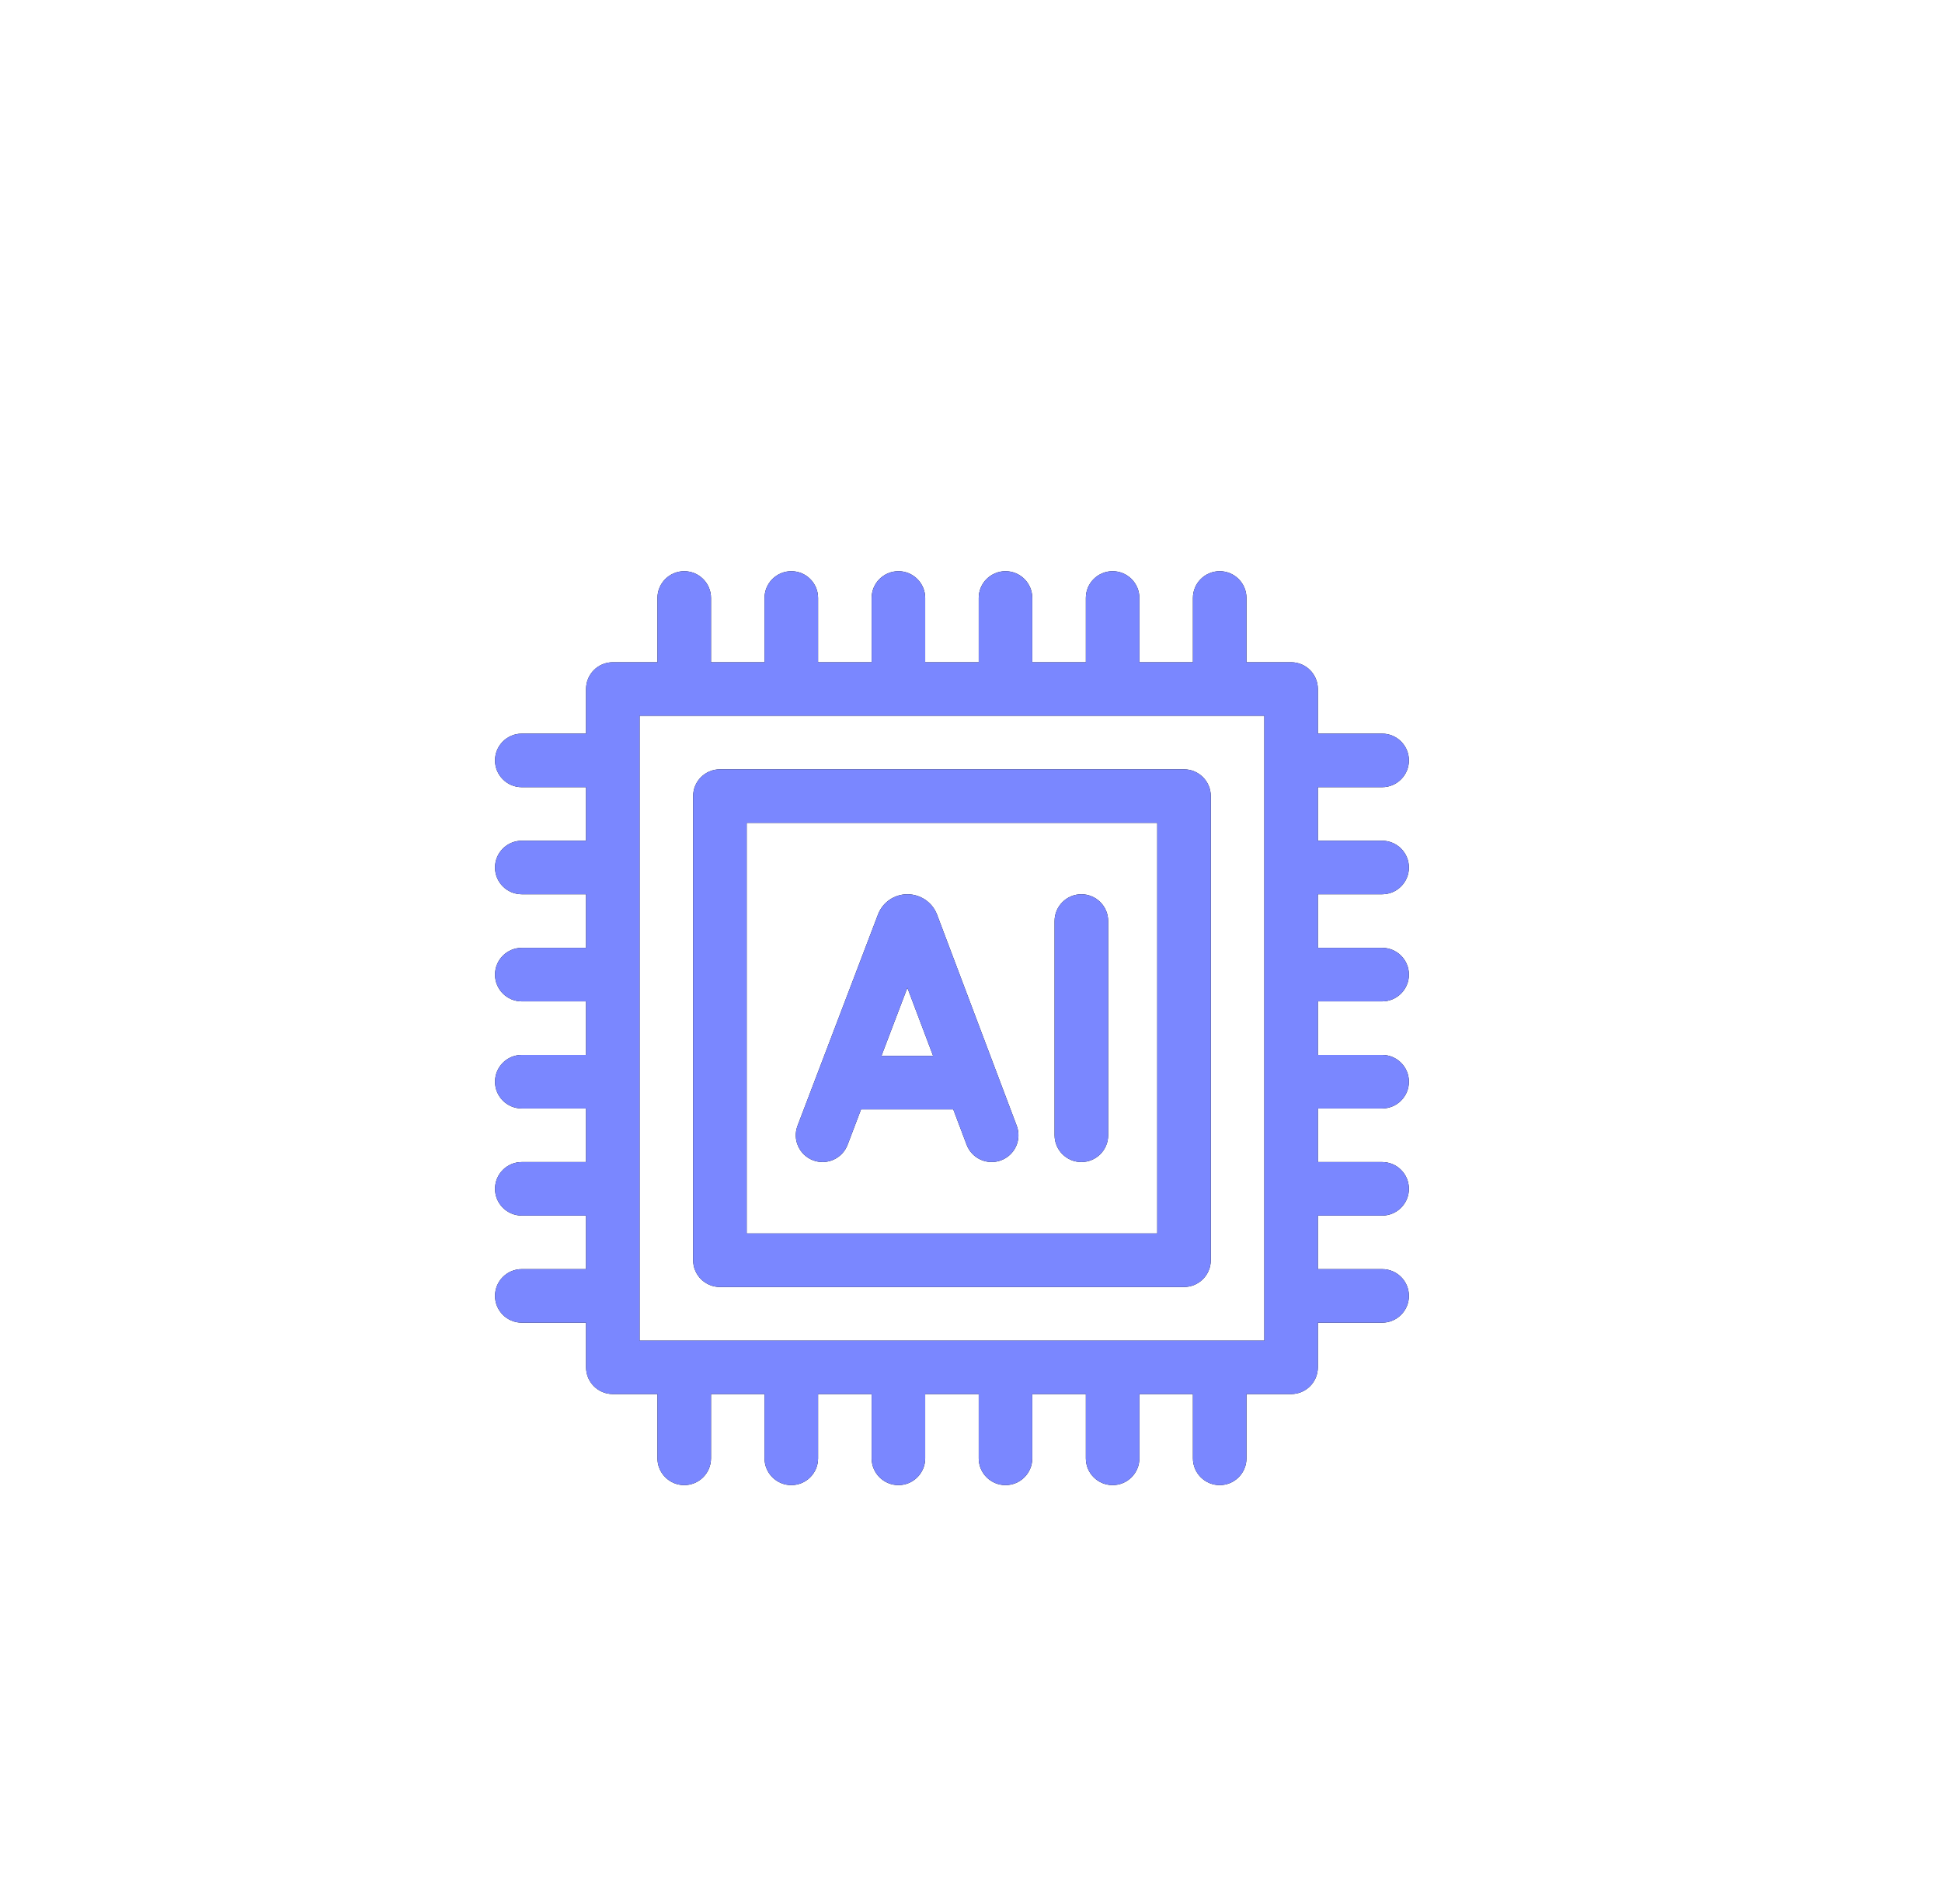
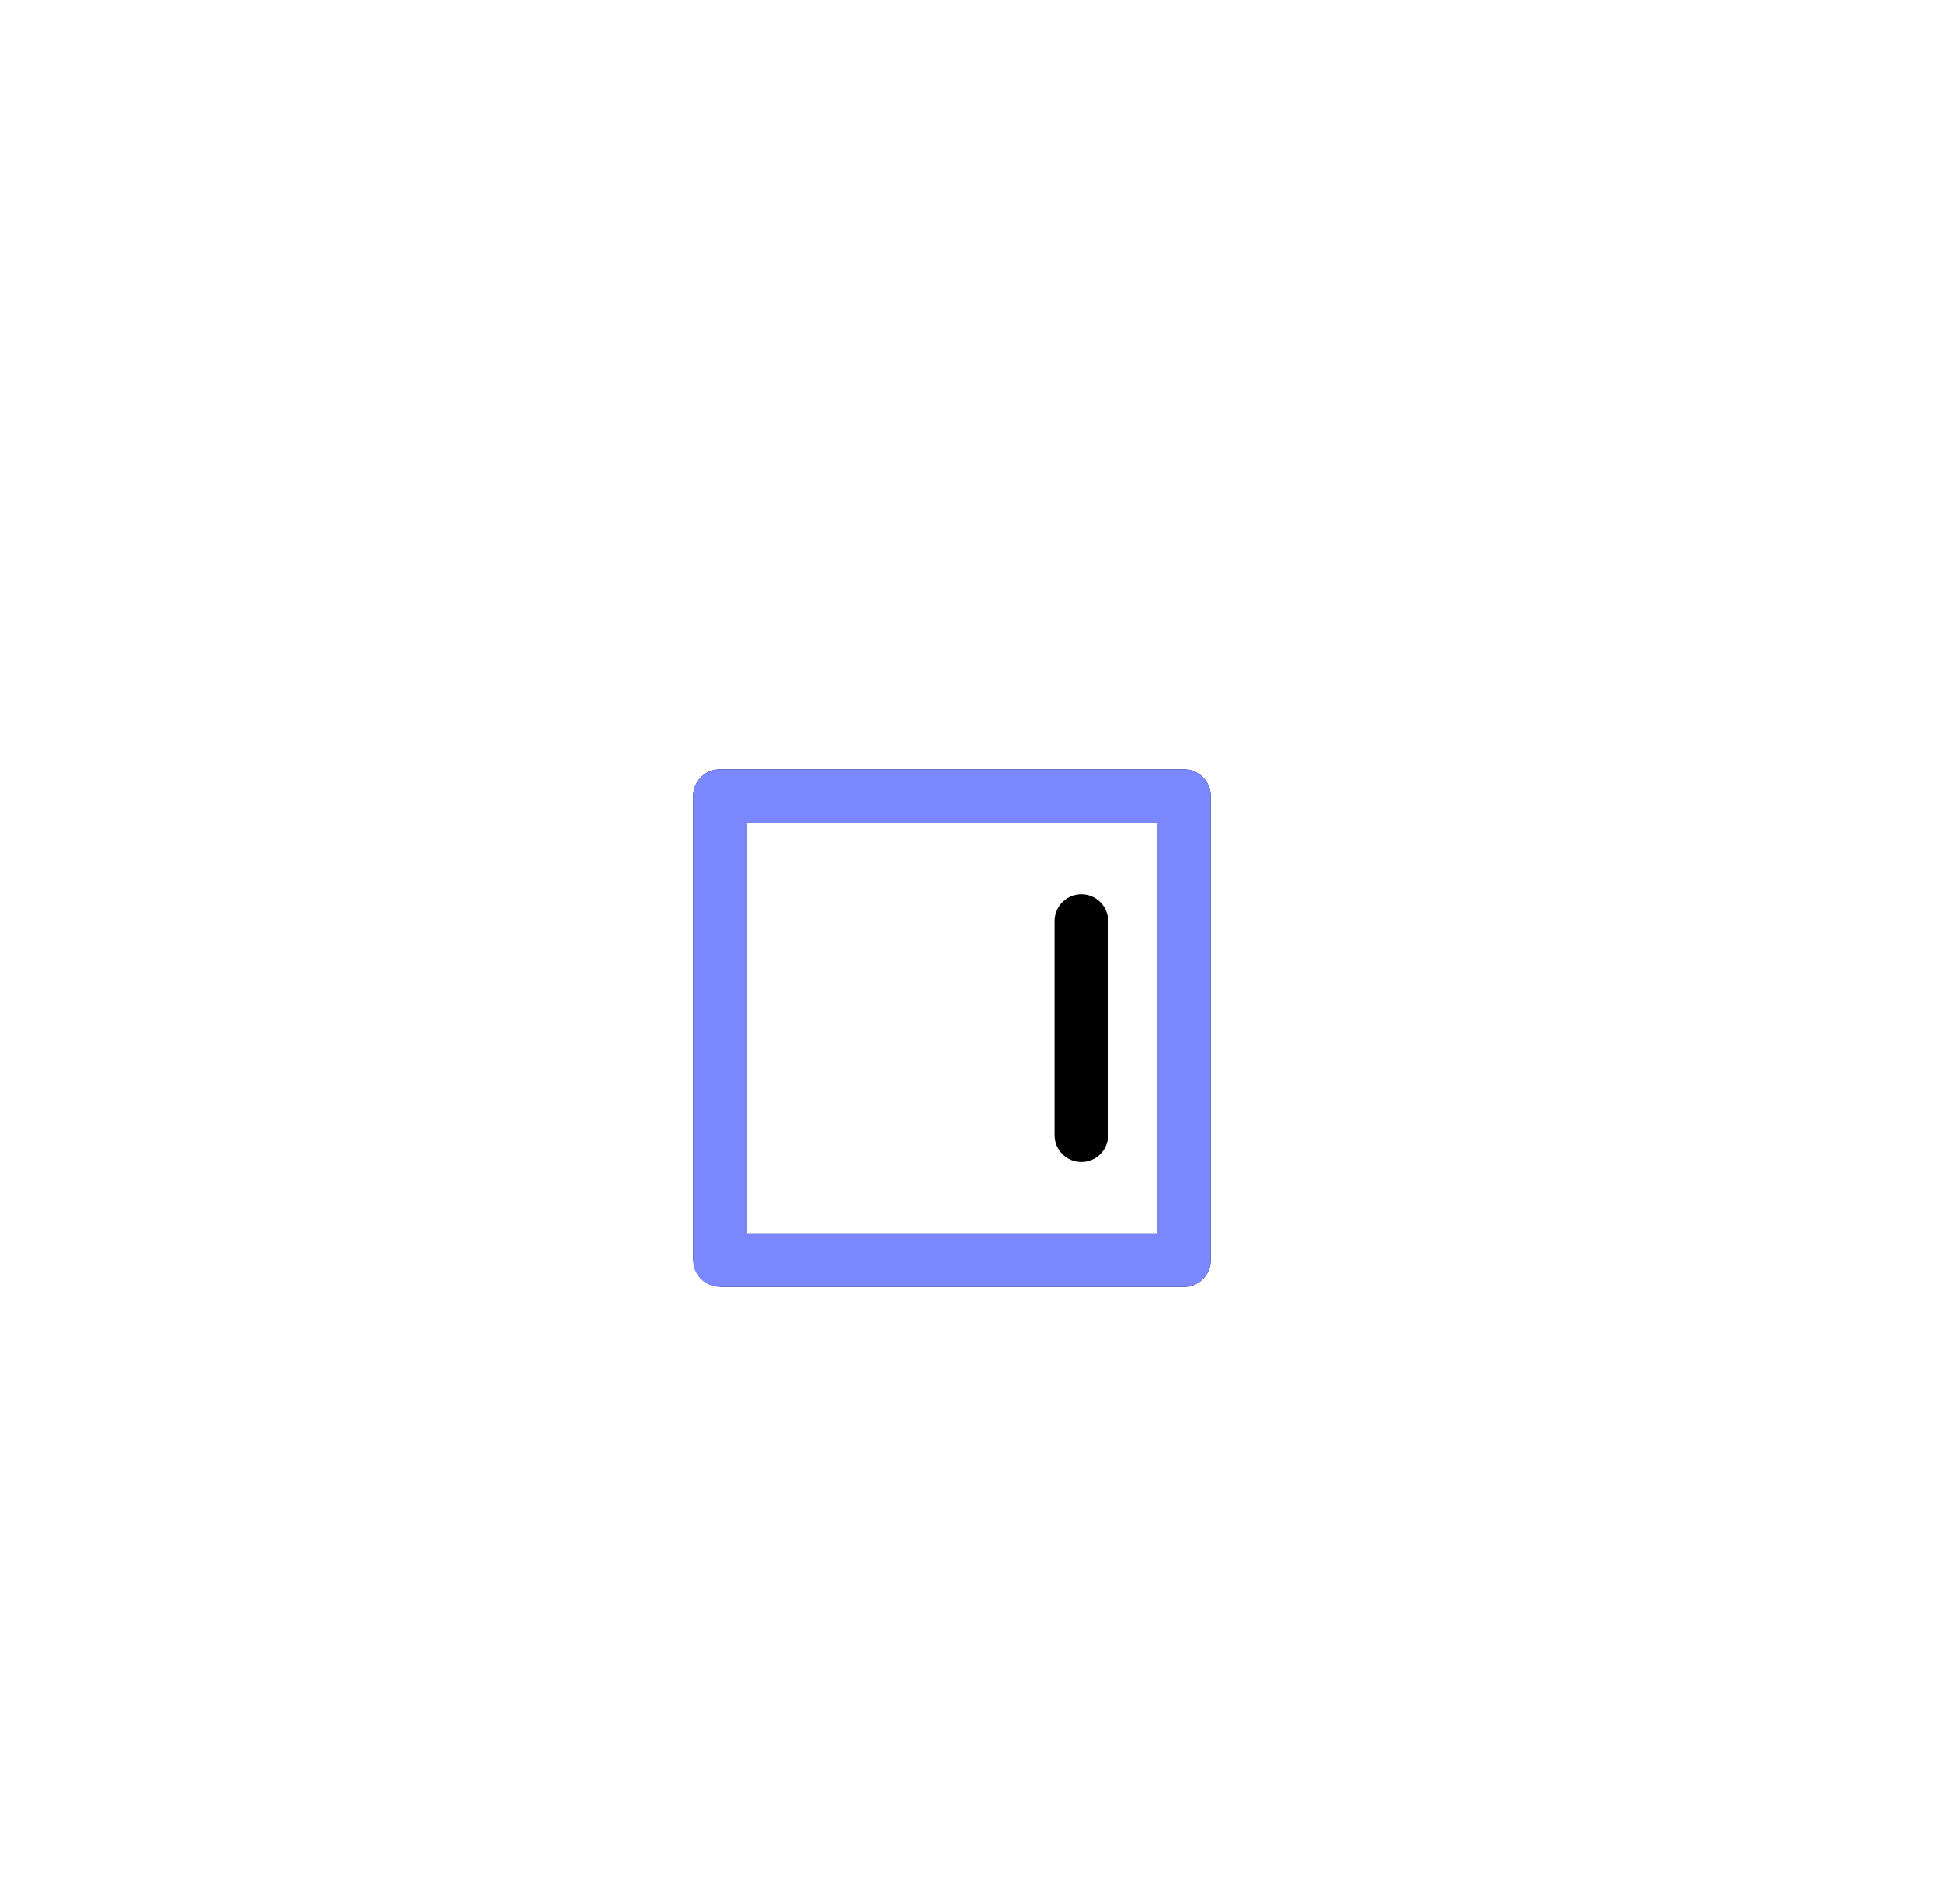
<svg xmlns="http://www.w3.org/2000/svg" width="51" height="50" viewBox="0 0 51 50" fill="none">
  <g filter="url(#filter0_ddd_1083_769)">
    <path d="M5.5 9C5.5 4.582 9.082 1 13.5 1H37.5C41.918 1 45.5 4.582 45.5 9V33C45.5 37.418 41.918 41 37.5 41H13.5C9.082 41 5.5 37.418 5.5 33V9Z" fill="white" fill-opacity="0.01" shape-rendering="crispEdges" />
    <g clip-path="url(#clip0_1083_769)">
-       <path d="M24.608 18.018C24.605 18.011 24.602 18.004 24.599 17.996C24.471 17.685 24.165 17.484 23.828 17.484C23.494 17.484 23.192 17.686 23.066 17.995C23.062 18.002 23.06 18.009 23.057 18.017L20.945 23.562C20.806 23.925 20.989 24.331 21.352 24.47C21.714 24.608 22.121 24.426 22.259 24.063L22.612 23.134H25.035L25.385 24.061C25.522 24.424 25.928 24.608 26.291 24.47C26.654 24.333 26.838 23.928 26.701 23.564L24.608 18.018ZM23.148 21.728L23.829 19.939L24.505 21.728H23.148Z" fill="black" />
-       <path d="M24.608 18.018C24.605 18.011 24.602 18.004 24.599 17.996C24.471 17.685 24.165 17.484 23.828 17.484C23.494 17.484 23.192 17.686 23.066 17.995C23.062 18.002 23.06 18.009 23.057 18.017L20.945 23.562C20.806 23.925 20.989 24.331 21.352 24.47C21.714 24.608 22.121 24.426 22.259 24.063L22.612 23.134H25.035L25.385 24.061C25.522 24.424 25.928 24.608 26.291 24.47C26.654 24.333 26.838 23.928 26.701 23.564L24.608 18.018ZM23.148 21.728L23.829 19.939L24.505 21.728H23.148Z" fill="#7A87FF" />
      <path d="M28.398 17.484C28.01 17.484 27.695 17.799 27.695 18.188V23.812C27.695 24.201 28.01 24.516 28.398 24.516C28.787 24.516 29.102 24.201 29.102 23.812V18.188C29.102 17.799 28.787 17.484 28.398 17.484Z" fill="black" />
-       <path d="M28.398 17.484C28.01 17.484 27.695 17.799 27.695 18.188V23.812C27.695 24.201 28.01 24.516 28.398 24.516C28.787 24.516 29.102 24.201 29.102 23.812V18.188C29.102 17.799 28.787 17.484 28.398 17.484Z" fill="#7A87FF" />
-       <path d="M18.906 27.797H31.094C31.482 27.797 31.797 27.482 31.797 27.094V14.906C31.797 14.518 31.482 14.203 31.094 14.203H18.906C18.518 14.203 18.203 14.518 18.203 14.906V27.094C18.203 27.482 18.518 27.797 18.906 27.797ZM19.609 15.609H30.391V26.391H19.609V15.609Z" fill="black" />
+       <path d="M18.906 27.797H31.094C31.482 27.797 31.797 27.482 31.797 27.094V14.906C31.797 14.518 31.482 14.203 31.094 14.203H18.906C18.518 14.203 18.203 14.518 18.203 14.906V27.094ZM19.609 15.609H30.391V26.391H19.609V15.609Z" fill="black" />
      <path d="M18.906 27.797H31.094C31.482 27.797 31.797 27.482 31.797 27.094V14.906C31.797 14.518 31.482 14.203 31.094 14.203H18.906C18.518 14.203 18.203 14.518 18.203 14.906V27.094C18.203 27.482 18.518 27.797 18.906 27.797ZM19.609 15.609H30.391V26.391H19.609V15.609Z" fill="#7A87FF" />
-       <path d="M36.297 17.484C36.685 17.484 37 17.17 37 16.781C37 16.393 36.685 16.078 36.297 16.078H34.609V14.672H36.297C36.685 14.672 37 14.357 37 13.969C37 13.58 36.685 13.266 36.297 13.266H34.609V12.094C34.609 11.705 34.295 11.391 33.906 11.391H32.734V9.703C32.734 9.315 32.42 9 32.031 9C31.643 9 31.328 9.315 31.328 9.703V11.391H29.922V9.703C29.922 9.315 29.607 9 29.219 9C28.83 9 28.516 9.315 28.516 9.703V11.391H27.109V9.703C27.109 9.315 26.795 9 26.406 9C26.018 9 25.703 9.315 25.703 9.703V11.391H24.297V9.703C24.297 9.315 23.982 9 23.594 9C23.205 9 22.891 9.315 22.891 9.703V11.391H21.484V9.703C21.484 9.315 21.17 9 20.781 9C20.393 9 20.078 9.315 20.078 9.703V11.391H18.672V9.703C18.672 9.315 18.357 9 17.969 9C17.58 9 17.266 9.315 17.266 9.703V11.391H16.094C15.705 11.391 15.391 11.705 15.391 12.094V13.266H13.703C13.315 13.266 13 13.58 13 13.969C13 14.357 13.315 14.672 13.703 14.672H15.391V16.078H13.703C13.315 16.078 13 16.393 13 16.781C13 17.17 13.315 17.484 13.703 17.484H15.391V18.891H13.703C13.315 18.891 13 19.205 13 19.594C13 19.982 13.315 20.297 13.703 20.297H15.391V21.703H13.703C13.315 21.703 13 22.018 13 22.406C13 22.795 13.315 23.109 13.703 23.109H15.391V24.516H13.703C13.315 24.516 13 24.83 13 25.219C13 25.607 13.315 25.922 13.703 25.922H15.391V27.328H13.703C13.315 27.328 13 27.643 13 28.031C13 28.42 13.315 28.734 13.703 28.734H15.391V29.906C15.391 30.295 15.705 30.609 16.094 30.609H17.266V32.297C17.266 32.685 17.58 33 17.969 33C18.357 33 18.672 32.685 18.672 32.297V30.609H20.078V32.297C20.078 32.685 20.393 33 20.781 33C21.17 33 21.484 32.685 21.484 32.297V30.609H22.891V32.297C22.891 32.685 23.205 33 23.594 33C23.982 33 24.297 32.685 24.297 32.297V30.609H25.703V32.297C25.703 32.685 26.018 33 26.406 33C26.795 33 27.109 32.685 27.109 32.297V30.609H28.516V32.297C28.516 32.685 28.83 33 29.219 33C29.607 33 29.922 32.685 29.922 32.297V30.609H31.328V32.297C31.328 32.685 31.643 33 32.031 33C32.42 33 32.734 32.685 32.734 32.297V30.609H33.906C34.295 30.609 34.609 30.295 34.609 29.906V28.734H36.297C36.685 28.734 37 28.42 37 28.031C37 27.643 36.685 27.328 36.297 27.328H34.609V25.922H36.297C36.685 25.922 37 25.607 37 25.219C37 24.83 36.685 24.516 36.297 24.516H34.609V23.109H36.297C36.685 23.109 37 22.795 37 22.406C37 22.018 36.685 21.703 36.297 21.703H34.609V20.297H36.297C36.685 20.297 37 19.982 37 19.594C37 19.205 36.685 18.891 36.297 18.891H34.609V17.484H36.297ZM33.203 29.203H16.797V12.797H33.203V29.203Z" fill="black" />
-       <path d="M36.297 17.484C36.685 17.484 37 17.17 37 16.781C37 16.393 36.685 16.078 36.297 16.078H34.609V14.672H36.297C36.685 14.672 37 14.357 37 13.969C37 13.58 36.685 13.266 36.297 13.266H34.609V12.094C34.609 11.705 34.295 11.391 33.906 11.391H32.734V9.703C32.734 9.315 32.42 9 32.031 9C31.643 9 31.328 9.315 31.328 9.703V11.391H29.922V9.703C29.922 9.315 29.607 9 29.219 9C28.83 9 28.516 9.315 28.516 9.703V11.391H27.109V9.703C27.109 9.315 26.795 9 26.406 9C26.018 9 25.703 9.315 25.703 9.703V11.391H24.297V9.703C24.297 9.315 23.982 9 23.594 9C23.205 9 22.891 9.315 22.891 9.703V11.391H21.484V9.703C21.484 9.315 21.17 9 20.781 9C20.393 9 20.078 9.315 20.078 9.703V11.391H18.672V9.703C18.672 9.315 18.357 9 17.969 9C17.58 9 17.266 9.315 17.266 9.703V11.391H16.094C15.705 11.391 15.391 11.705 15.391 12.094V13.266H13.703C13.315 13.266 13 13.58 13 13.969C13 14.357 13.315 14.672 13.703 14.672H15.391V16.078H13.703C13.315 16.078 13 16.393 13 16.781C13 17.17 13.315 17.484 13.703 17.484H15.391V18.891H13.703C13.315 18.891 13 19.205 13 19.594C13 19.982 13.315 20.297 13.703 20.297H15.391V21.703H13.703C13.315 21.703 13 22.018 13 22.406C13 22.795 13.315 23.109 13.703 23.109H15.391V24.516H13.703C13.315 24.516 13 24.83 13 25.219C13 25.607 13.315 25.922 13.703 25.922H15.391V27.328H13.703C13.315 27.328 13 27.643 13 28.031C13 28.42 13.315 28.734 13.703 28.734H15.391V29.906C15.391 30.295 15.705 30.609 16.094 30.609H17.266V32.297C17.266 32.685 17.58 33 17.969 33C18.357 33 18.672 32.685 18.672 32.297V30.609H20.078V32.297C20.078 32.685 20.393 33 20.781 33C21.17 33 21.484 32.685 21.484 32.297V30.609H22.891V32.297C22.891 32.685 23.205 33 23.594 33C23.982 33 24.297 32.685 24.297 32.297V30.609H25.703V32.297C25.703 32.685 26.018 33 26.406 33C26.795 33 27.109 32.685 27.109 32.297V30.609H28.516V32.297C28.516 32.685 28.83 33 29.219 33C29.607 33 29.922 32.685 29.922 32.297V30.609H31.328V32.297C31.328 32.685 31.643 33 32.031 33C32.42 33 32.734 32.685 32.734 32.297V30.609H33.906C34.295 30.609 34.609 30.295 34.609 29.906V28.734H36.297C36.685 28.734 37 28.42 37 28.031C37 27.643 36.685 27.328 36.297 27.328H34.609V25.922H36.297C36.685 25.922 37 25.607 37 25.219C37 24.83 36.685 24.516 36.297 24.516H34.609V23.109H36.297C36.685 23.109 37 22.795 37 22.406C37 22.018 36.685 21.703 36.297 21.703H34.609V20.297H36.297C36.685 20.297 37 19.982 37 19.594C37 19.205 36.685 18.891 36.297 18.891H34.609V17.484H36.297ZM33.203 29.203H16.797V12.797H33.203V29.203Z" fill="#7A87FF" />
    </g>
  </g>
  <defs>
    <filter id="filter0_ddd_1083_769" x="0.5" y="0" width="50" height="50" filterUnits="userSpaceOnUse" color-interpolation-filters="sRGB">
      <feFlood flood-opacity="0" result="BackgroundImageFix" />
      <feColorMatrix in="SourceAlpha" type="matrix" values="0 0 0 0 0 0 0 0 0 0 0 0 0 0 0 0 0 0 127 0" result="hardAlpha" />
      <feMorphology radius="2" operator="erode" in="SourceAlpha" result="effect1_dropShadow_1083_769" />
      <feOffset dy="2" />
      <feGaussianBlur stdDeviation="2" />
      <feComposite in2="hardAlpha" operator="out" />
      <feColorMatrix type="matrix" values="0 0 0 0 0.478 0 0 0 0 0.529 0 0 0 0 1 0 0 0 0.3 0" />
      <feBlend mode="normal" in2="BackgroundImageFix" result="effect1_dropShadow_1083_769" />
      <feColorMatrix in="SourceAlpha" type="matrix" values="0 0 0 0 0 0 0 0 0 0 0 0 0 0 0 0 0 0 127 0" result="hardAlpha" />
      <feMorphology radius="1" operator="erode" in="SourceAlpha" result="effect2_dropShadow_1083_769" />
      <feOffset dy="4" />
      <feGaussianBlur stdDeviation="3" />
      <feComposite in2="hardAlpha" operator="out" />
      <feColorMatrix type="matrix" values="0 0 0 0 0.478 0 0 0 0 0.529 0 0 0 0 1 0 0 0 0.3 0" />
      <feBlend mode="normal" in2="effect1_dropShadow_1083_769" result="effect2_dropShadow_1083_769" />
      <feColorMatrix in="SourceAlpha" type="matrix" values="0 0 0 0 0 0 0 0 0 0 0 0 0 0 0 0 0 0 127 0" result="hardAlpha" />
      <feMorphology radius="1" operator="dilate" in="SourceAlpha" result="effect3_dropShadow_1083_769" />
      <feOffset />
      <feComposite in2="hardAlpha" operator="out" />
      <feColorMatrix type="matrix" values="0 0 0 0 0 0 0 0 0 0 0 0 0 0 0 0 0 0 0.05 0" />
      <feBlend mode="normal" in2="effect2_dropShadow_1083_769" result="effect3_dropShadow_1083_769" />
      <feBlend mode="normal" in="SourceGraphic" in2="effect3_dropShadow_1083_769" result="shape" />
    </filter>
    <clipPath id="clip0_1083_769">
      <rect width="24" height="24" fill="white" transform="translate(13 9)" />
    </clipPath>
  </defs>
</svg>